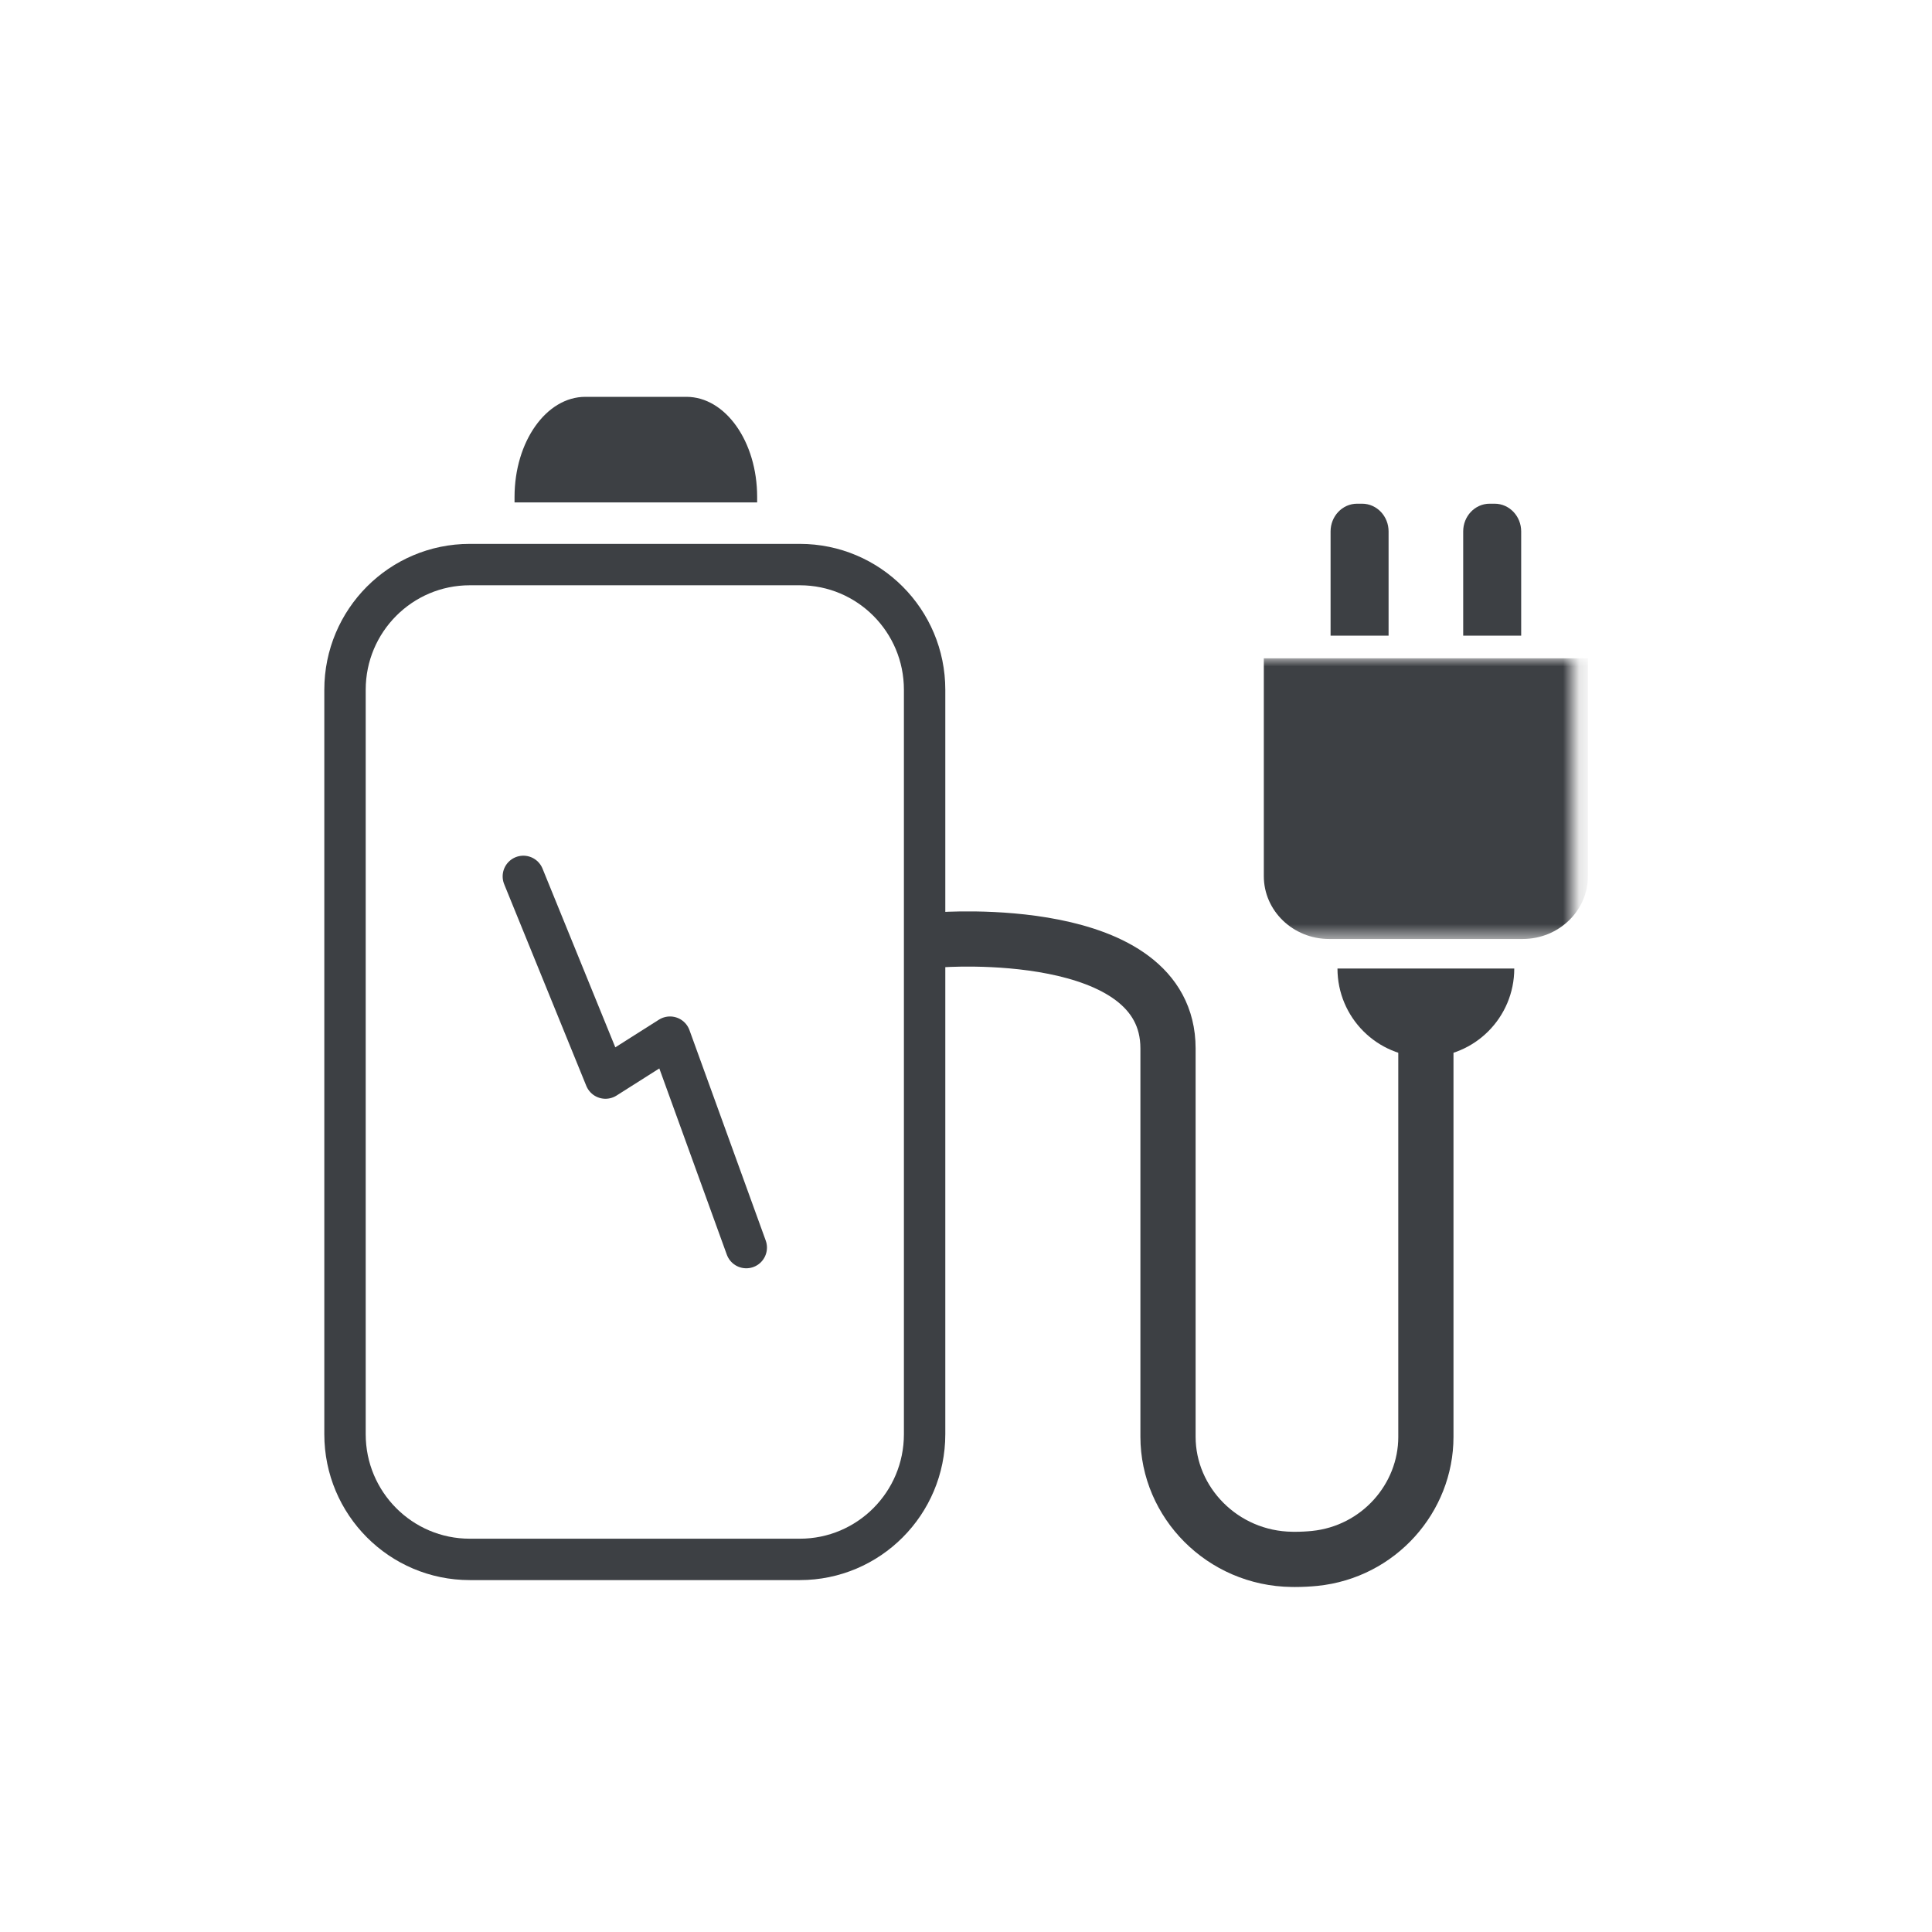
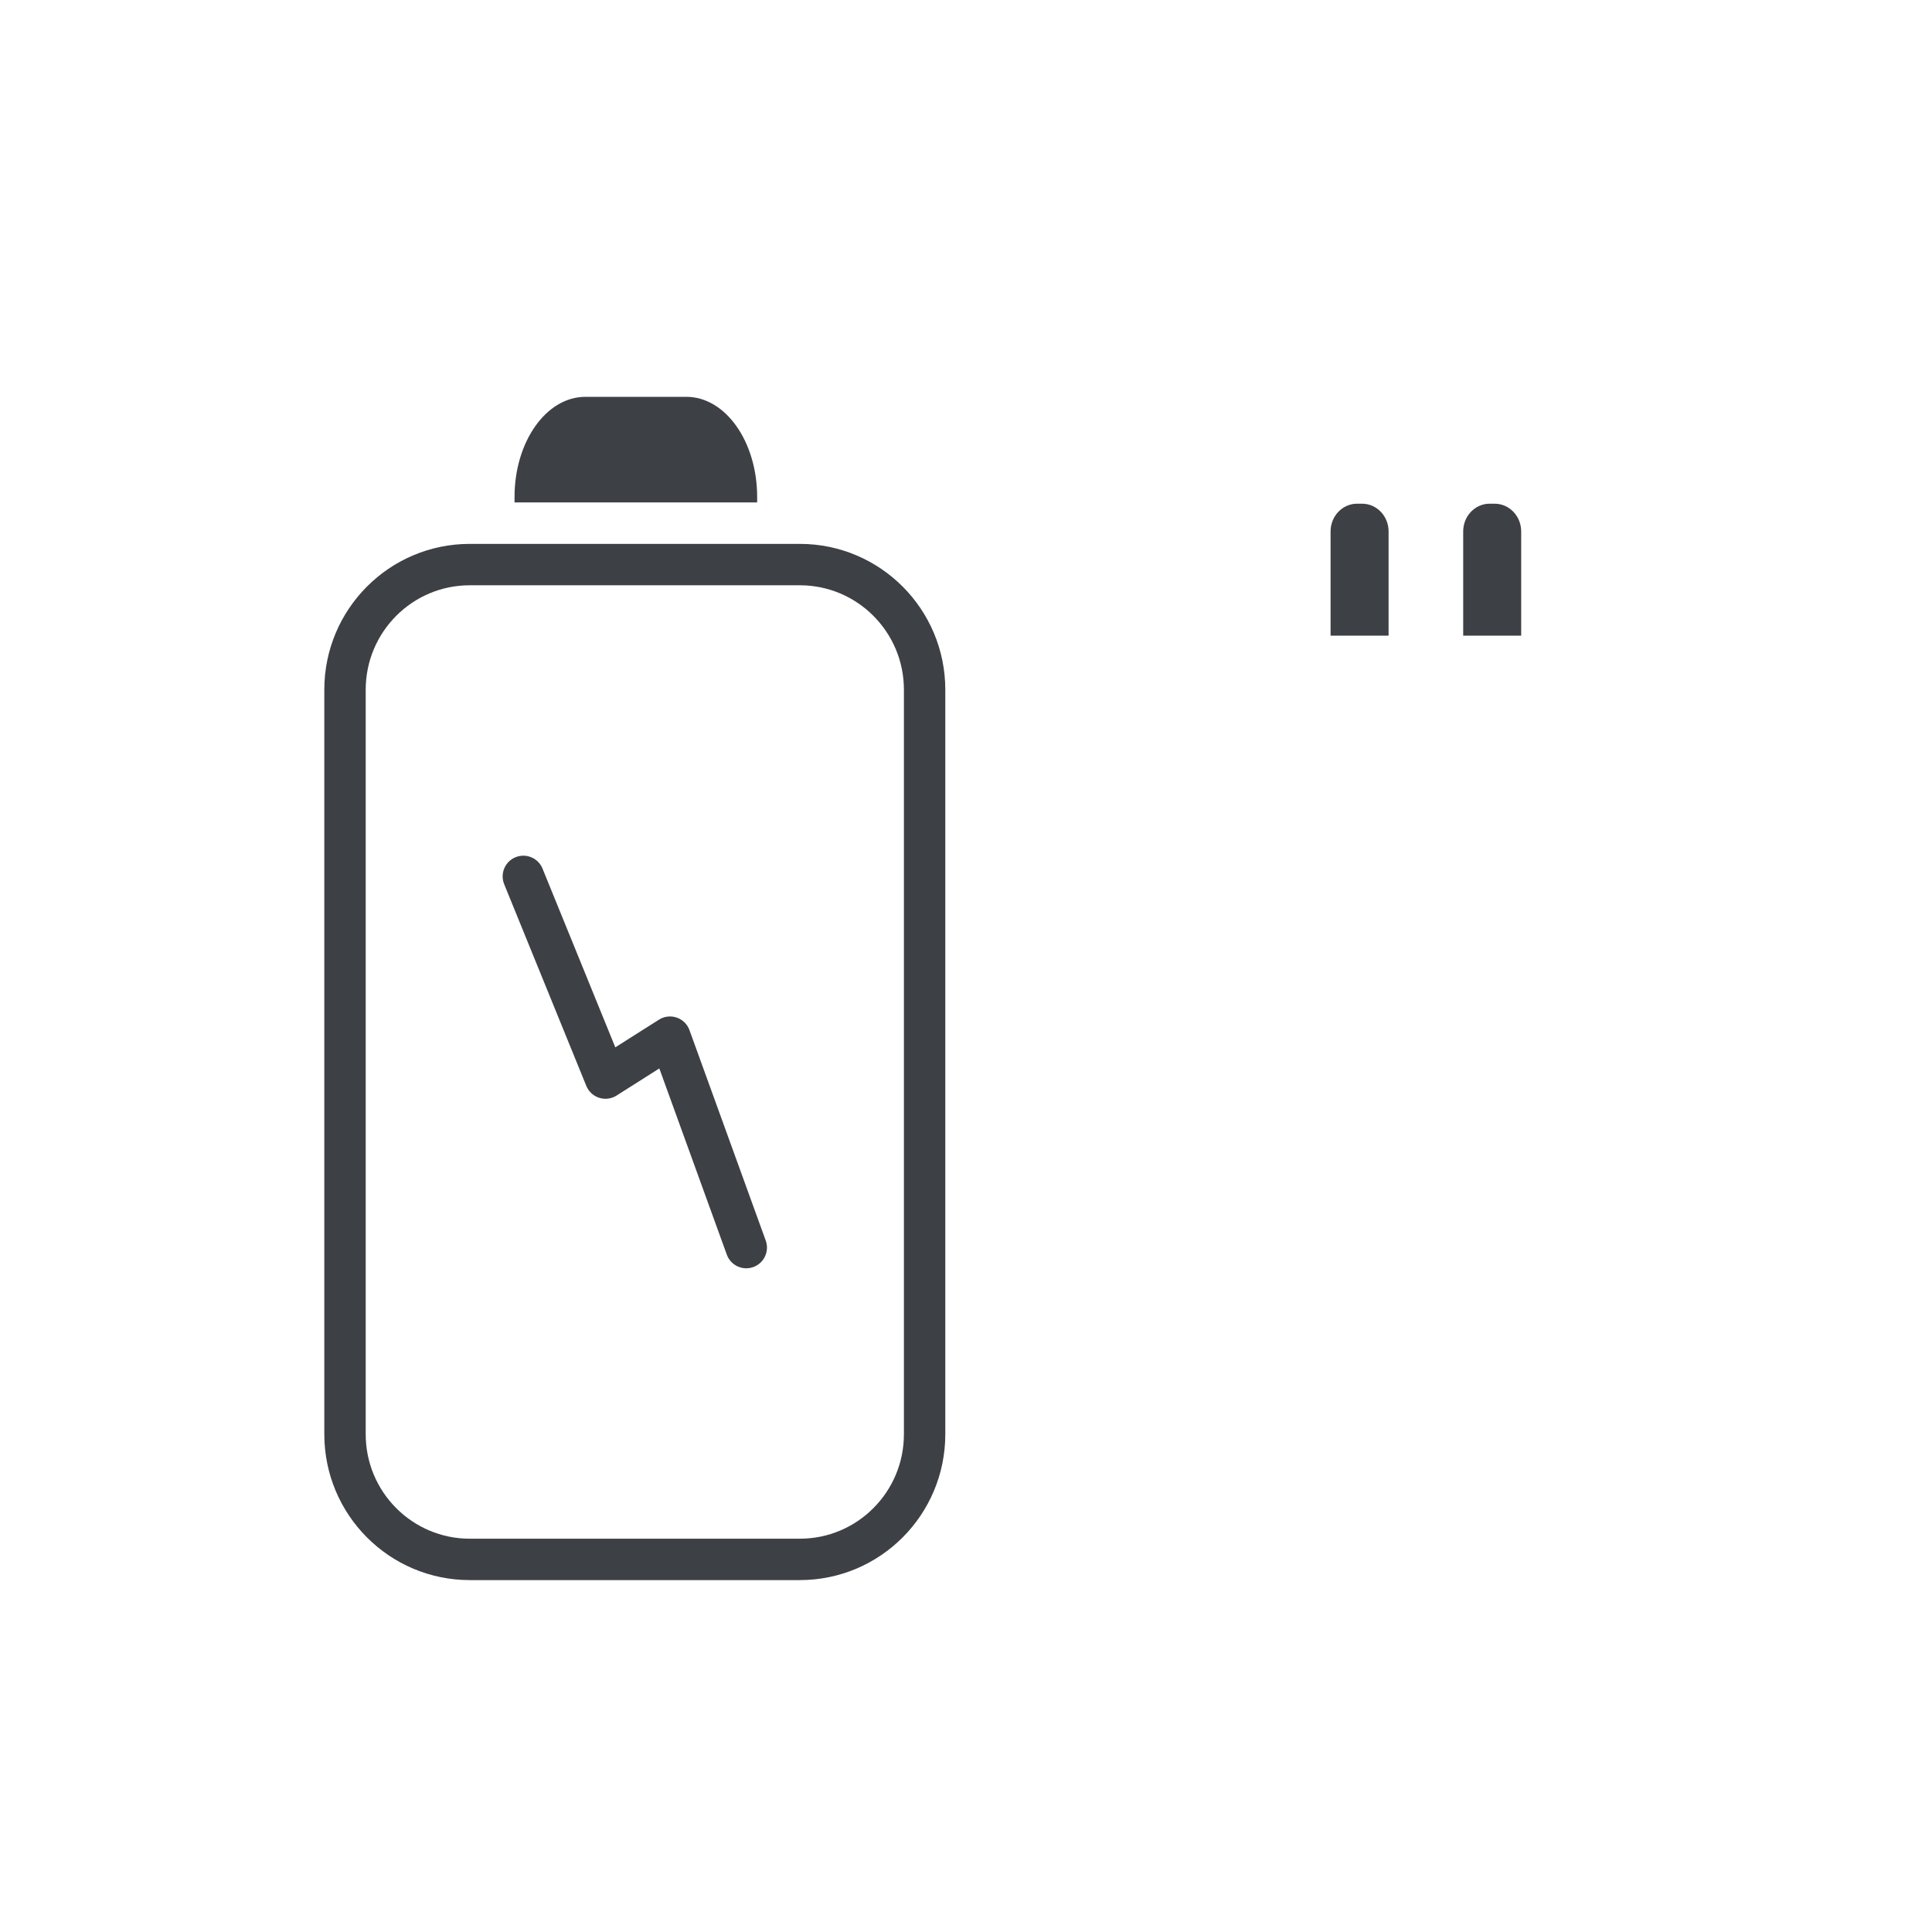
<svg xmlns="http://www.w3.org/2000/svg" xmlns:xlink="http://www.w3.org/1999/xlink" width="120" height="120" viewBox="0 0 120 120">
  <defs>
-     <path id="prefix__a" d="M0 0L20.131 0 20.131 17.433 0 17.433z" />
-   </defs>
+     </defs>
  <g fill="none" fill-rule="evenodd">
    <path fill="#FFF" d="M0 0H1280V8422H0z" transform="translate(-580 -4747)" />
    <g>
      <path fill="#FFF" d="M0 0H1280V331H0z" transform="translate(-580 -4747) translate(0 4683)" />
      <g>
-         <path fill="#FFF" d="M0 0H384V251H0z" transform="translate(-580 -4747) translate(0 4683) translate(448 40)" />
        <path fill="#FFF" d="M132 24H252V144H132z" transform="translate(-580 -4747) translate(0 4683) translate(448 40)" />
        <g>
          <path d="M0 0H120V120H0z" transform="translate(-580 -4747) translate(0 4683) translate(448 40) translate(132 24)" />
          <g>
            <g>
              <path stroke="#FFF" stroke-linecap="round" stroke-linejoin="round" stroke-width="1.714" d="M0 20.185L5.394 34.143 9.632 31.312 14.641 45.875" transform="translate(-580 -4747) translate(0 4683) translate(448 40) translate(132 24) translate(21.429 24) translate(8.571 7.714)" />
-               <path stroke="#3D4044" stroke-linecap="round" stroke-width="3.429" d="M28.367 26.66s14.18-1.095 14.18 6.748v24.117c0 4.083 3.386 7.563 7.697 7.616.06.002.12.002.18.002.428 0 .837-.022 1.226-.06 3.985-.401 6.914-3.752 6.914-7.548V32.314" transform="translate(-580 -4747) translate(0 4683) translate(448 40) translate(132 24) translate(21.429 24) translate(8.571 7.714)" />
              <g transform="translate(-580 -4747) translate(0 4683) translate(448 40) translate(132 24) translate(21.429 24) translate(8.571 7.714) translate(47.583 9.175)">
                <mask id="prefix__b" fill="#fff">
                  <use xlink:href="#prefix__a" />
                </mask>
                <path fill="#3D4044" d="M16.99 17.433H4.972c-2.24 0-4.057-1.748-4.057-3.903V0h20.131v13.53c0 2.155-1.815 3.903-4.056 3.903" mask="url(#prefix__b)" />
              </g>
              <path fill="#3D4044" stroke="#3D4044" stroke-width=".857" d="M55.819 7.34h-2.746V1.295C53.073.58 53.62 0 54.291 0h.311c.672 0 1.217.58 1.217 1.295V7.34zM64.054 7.34H61.31V1.295C61.309.58 61.853 0 62.525 0h.31c.673 0 1.22.58 1.22 1.295V7.34z" transform="translate(-580 -4747) translate(0 4683) translate(448 40) translate(132 24) translate(21.429 24) translate(8.571 7.714)" />
-               <path fill="#3D4044" d="M53.073 28.443h10.981c0 3.04-2.456 5.505-5.488 5.505-3.035 0-5.493-2.465-5.493-5.505" transform="translate(-580 -4747) translate(0 4683) translate(448 40) translate(132 24) translate(21.429 24) translate(8.571 7.714)" />
            </g>
            <path stroke="#3D4044" stroke-width="2.571" d="M28.248 72.857H7.75c-4.28 0-7.75-3.48-7.75-7.775v-46.24c0-4.295 3.47-7.775 7.75-7.775h20.498c4.282 0 7.752 3.48 7.752 7.775v46.24c0 4.295-3.47 7.775-7.752 7.775z" transform="translate(-580 -4747) translate(0 4683) translate(448 40) translate(132 24) translate(21.429 24)" />
            <path fill="#3D4044" d="M25.6 7.206H10.53v-.34c0-3.432 1.97-6.218 4.398-6.218h6.275c2.43 0 4.396 2.786 4.396 6.217v.341z" transform="translate(-580 -4747) translate(0 4683) translate(448 40) translate(132 24) translate(21.429 24)" />
            <path stroke="#3D4044" stroke-linecap="round" stroke-linejoin="round" stroke-width="2.571" d="M11.077 30.434L16.178 42.961 20.186 40.42 24.923 53.49" transform="translate(-580 -4747) translate(0 4683) translate(448 40) translate(132 24) translate(21.429 24)" />
          </g>
        </g>
      </g>
    </g>
  </g>
</svg>